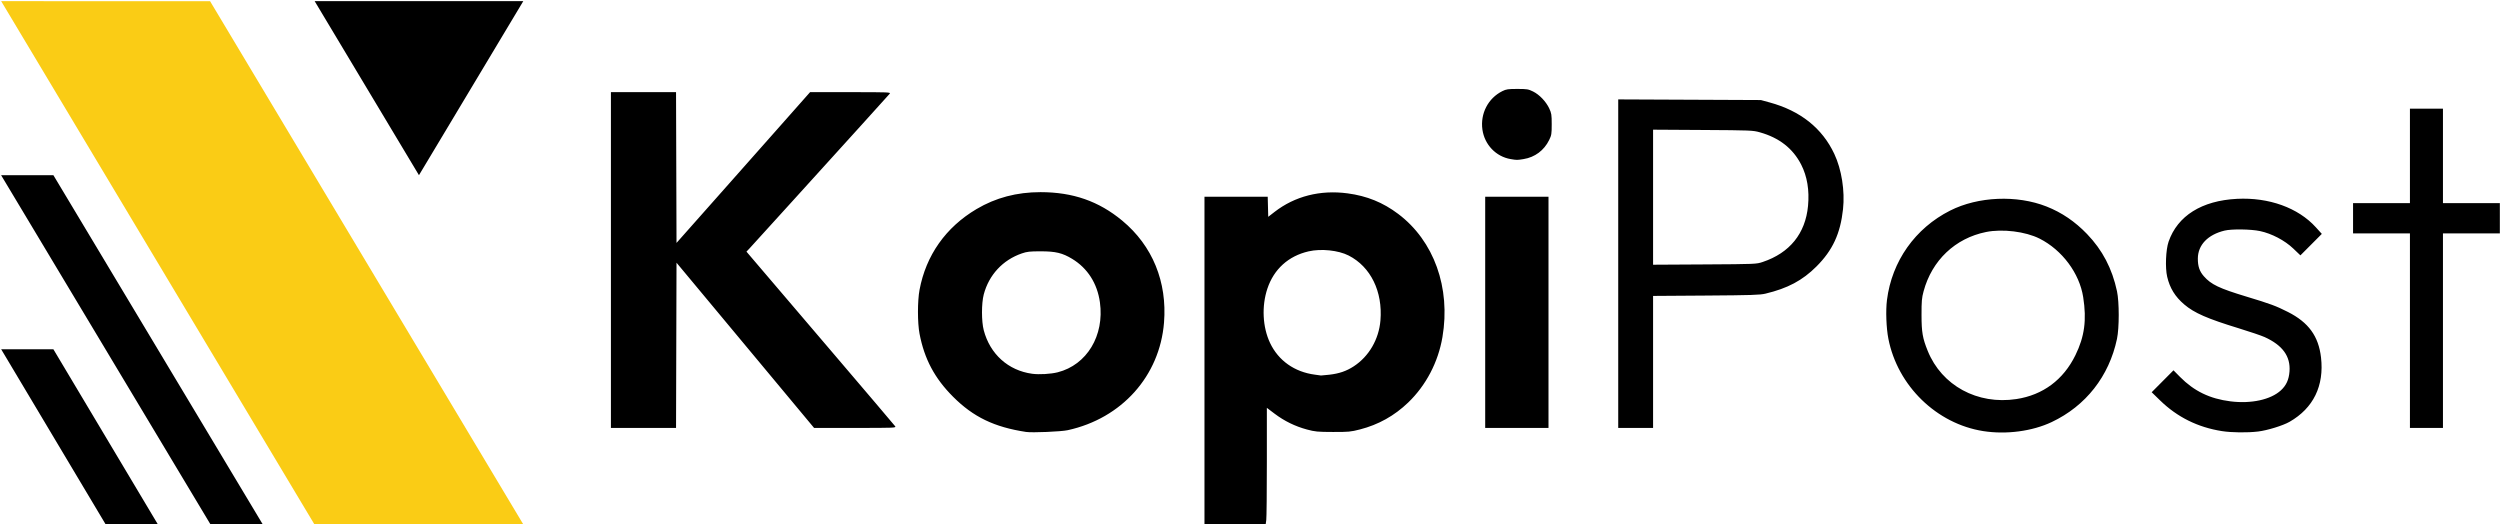
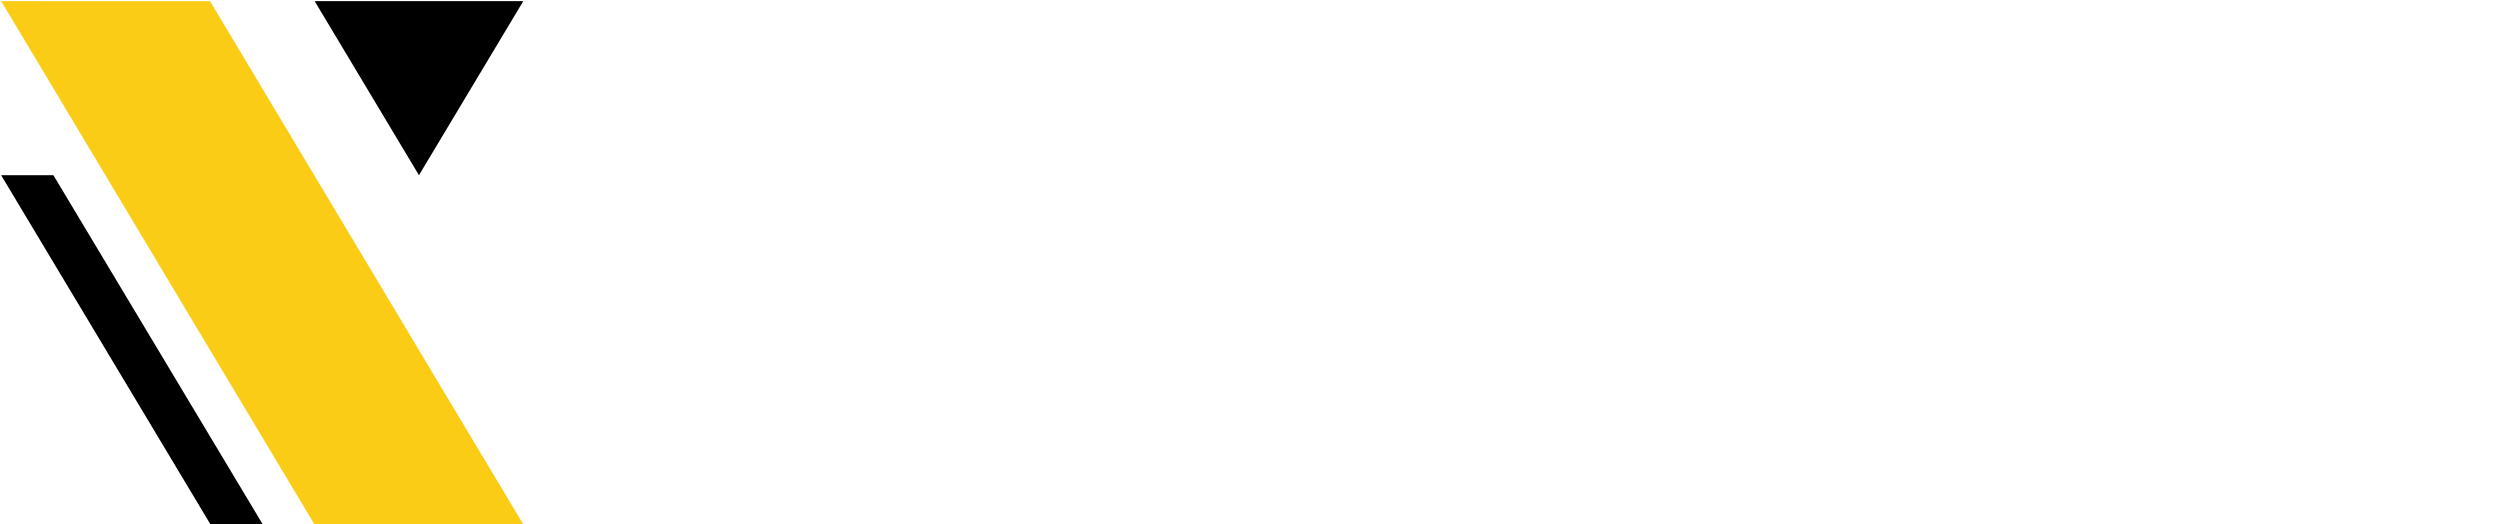
<svg xmlns="http://www.w3.org/2000/svg" width="2169" height="455" overflow="hidden">
  <defs>
    <clipPath id="clip0">
      <rect x="427" y="1284" width="2169" height="455" />
    </clipPath>
    <clipPath id="clip1">
-       <rect x="957" y="1361" width="1639" height="378" />
-     </clipPath>
+       </clipPath>
    <clipPath id="clip2">
-       <rect x="957" y="1361" width="1639" height="378" />
-     </clipPath>
+       </clipPath>
    <clipPath id="clip3">
      <rect x="957" y="1361" width="1639" height="378" />
    </clipPath>
  </defs>
  <g clip-path="url(#clip0)" transform="translate(-427 -1284)">
    <path d="M428 1285 609.277 1285.06 881 1738.92 881 1739 699.823 1739 428.05 1285.06 428 1285Z" fill="#FACC15" fill-rule="evenodd" />
    <path d="M700 1285 881 1285 790.49 1436 700 1285Z" fill-rule="evenodd" />
    <path d="M428 1436 473.326 1436 655 1739 609.64 1739 428 1436.06Z" fill-rule="evenodd" />
-     <path d="M428 1587 473.3 1587 564 1739 518.7 1739Z" fill-rule="evenodd" />
    <g clip-path="url(#clip1)">
      <g clip-path="url(#clip2)">
        <g clip-path="url(#clip3)">
-           <path d="M199.411 723.482 199.411 581.407 226.845 581.407 254.278 581.407 254.503 590.117 254.729 598.832 260.221 594.573C277.838 580.918 299.896 575.315 323.577 578.474 340.374 580.716 354.27 586.361 367.49 596.312 398.535 619.687 413.14 660.355 405.871 703.185 402.182 724.915 391.639 745.056 376.156 759.943 364.216 771.426 350.305 779.191 334.322 783.294 326.214 785.377 324.477 785.541 310.842 785.499 297.479 785.461 295.39 785.264 288.26 783.341 278.08 780.601 268.748 776.037 260.306 769.672L253.535 764.563 253.535 811.365C253.535 837.109 253.307 859.831 253.028 861.861L252.522 865.556 225.967 865.556 199.411 865.556ZM307.708 735.82C316.315 734.833 322.547 732.694 328.917 728.544 342.098 719.956 350.717 705.141 352.08 688.727 354.16 663.669 343.627 642.169 324.489 632.407 315.546 627.842 300.535 626.291 289.685 628.806 272.223 632.858 259.669 644.219 254.008 661.093 248.917 676.271 249.803 694.508 256.299 708.243 263.555 723.58 277.538 733.47 295.232 735.778 297.907 736.126 300.276 736.455 300.495 736.506 300.714 736.558 303.96 736.248 307.708 735.82ZM44.602 785.466C17.007 781.259-1.128 772.512-18.691 754.941-34.693 738.932-43.606 722.194-47.796 700.299-49.615 690.795-49.619 671.876-47.806 662.193-42.187 632.2-25.034 607.899 1.677 592.086 18.295 582.249 36.588 577.421 57.217 577.431 85.268 577.445 107.704 585.271 128.07 602.155 154.304 623.904 167.161 655.288 164.31 690.616 160.572 736.925 127.69 773.672 80.801 783.938 74.972 785.217 49.891 786.274 44.602 785.466ZM72.061 733.719C97.363 727.312 112.713 701.888 108.701 673.027 106.415 656.59 98.002 643.415 84.605 635.293 76.174 630.183 70.244 628.764 57.337 628.764 47.788 628.764 45.438 629.027 40.92 630.588 24.375 636.303 12.403 649.215 7.916 666.174 5.884 673.85 5.878 689.498 7.904 697.216 13.347 717.949 29.157 732.168 49.903 734.993 55.967 735.82 66.053 735.237 72.061 733.719ZM875.159 784.751C834.599 778.42 800.737 745.479 792.756 704.577 790.932 695.242 790.382 680.186 791.534 671.053 795.774 637.347 815.971 608.759 846.383 593.407 870.665 581.149 904.273 579.734 929.989 589.887 943.202 595.104 954.694 602.911 965.129 613.76 978.516 627.683 986.888 643.673 991.113 663.387 993.13 672.802 993.12 695.199 991.094 704.774 984.241 737.179 964.025 762.923 934.473 776.892 917.571 784.883 895.089 787.863 875.159 784.751ZM903.813 756.944C926.859 753.433 944.579 740.262 955.061 718.852 962.972 702.687 964.89 688.384 961.797 668.562 958.558 647.796 943.559 627.654 923.959 617.741 911.789 611.588 891.77 609.121 877.49 612.011 850.74 617.431 830.552 636.604 823.309 663.462 821.748 669.239 821.509 672.054 821.527 684.083 821.551 698.983 822.439 704.13 826.891 715.138 839.046 745.235 870.045 762.086 903.813 756.944ZM1082.1 784.737C1061.16 781.428 1043.38 772.591 1028.5 758.109L1021.21 751.017 1030.67 741.508 1040.13 731.999 1045.79 737.729C1058 750.067 1071.65 756.681 1089.56 758.932 1107.55 761.188 1124.52 757.484 1133.31 749.381 1137.99 745.066 1140.24 740.135 1140.78 733.009 1141.78 719.867 1134.81 710.245 1119.18 703.152 1116.36 701.879 1106.24 698.443 1096.69 695.524 1069.42 687.185 1058.15 682.254 1049.45 674.851 1041.53 668.106 1036.96 660.694 1034.65 650.818 1032.83 643.048 1033.46 627.396 1035.88 620.406 1043.65 597.953 1064.69 584.773 1095.24 583.226 1122.92 581.821 1148.34 591.001 1163.66 607.936L1168.82 613.643 1159.54 622.954 1150.25 632.27 1144.08 626.376C1136.67 619.288 1125.35 613.351 1115.13 611.184 1107.25 609.516 1090.63 609.29 1084.49 610.775 1069.91 614.296 1061.33 623.241 1061.26 634.996 1061.22 641.756 1062.7 646.104 1066.5 650.423 1072.8 657.577 1079.83 660.929 1103.63 668.116 1124.19 674.325 1129.07 676.134 1139.42 681.375 1157.3 690.438 1165.97 702.344 1168.12 720.802 1170.98 745.432 1161.52 764.812 1140.85 776.667 1135.13 779.948 1121.53 784.15 1113.54 785.104 1104.12 786.227 1090.52 786.067 1082.1 784.737ZM-315.559 636.327-315.559 490.671-287.308 490.671-259.057 490.671-258.853 556.072-258.65 621.478-225.183 583.729C-206.776 562.972-180.704 533.538-167.244 518.328L-142.771 490.671-107.688 490.671C-74.468 490.671-72.662 490.741-73.696 492.052-74.297 492.814-85.367 505.082-98.295 519.315-111.224 533.548-137.691 562.742-157.112 584.19-176.532 605.642-193.668 624.505-195.191 626.113L-197.96 629.036-188.906 639.664C-183.926 645.507-155.138 679.255-124.933 714.659-94.727 750.062-69.545 779.694-68.973 780.507-67.965 781.936-69.02 781.983-103.612 781.983L-139.292 781.983-198.971 710.311-258.65 638.644-258.853 710.311-259.056 781.983-287.308 781.983-315.559 781.983ZM442.967 681.695 442.967 581.407 470.426 581.407 497.886 581.407 497.886 681.695 497.886 781.983 470.426 781.983 442.967 781.983ZM558.38 639.471 558.38 496.964 620.261 497.242 682.146 497.519 689.709 499.583C716.469 506.887 735.336 521.891 745.851 544.241 752.192 557.727 755.125 576.298 753.418 592.171 751.129 613.412 744.422 627.88 730.349 641.934 718.217 654.047 705.423 660.863 686.127 665.488 681.338 666.635 674.104 666.865 634.588 667.143L588.622 667.462 588.622 724.722 588.622 781.983 573.501 781.983 558.38 781.983ZM683.74 638.005C707.176 630.174 720.793 613.328 723.059 589.356 724.337 575.875 722.325 563.72 717.15 553.595 709.94 539.494 698.099 530.239 681.187 525.496 675.213 523.818 673.371 523.743 631.805 523.489L588.622 523.226 588.622 581.807 588.622 640.388 633.394 640.129C677.869 639.866 678.203 639.852 683.74 638.005ZM1245.27 697.611 1245.27 613.243 1220.6 613.243 1195.92 613.243 1195.92 600.11 1195.92 586.977 1220.6 586.977 1245.27 586.977 1245.27 545.985 1245.27 504.997 1259.6 504.997 1273.92 504.997 1273.92 545.985 1273.92 586.977 1298.6 586.977 1323.27 586.977 1323.27 600.11 1323.27 613.243 1298.6 613.243 1273.92 613.243 1273.92 697.611 1273.92 781.983 1259.6 781.983 1245.27 781.983ZM465.079 548.749C452.327 546.601 442.427 536.283 440.557 523.197 438.572 509.308 445.513 495.907 457.867 489.773 461.206 488.118 462.793 487.883 470.825 487.883 479.211 487.883 480.353 488.066 484.457 490.083 489.98 492.795 495.714 498.798 498.539 504.823 500.466 508.932 500.673 510.262 500.673 518.525 500.673 526.944 500.494 528.043 498.44 532.232 494.022 541.223 486.074 547.146 476.287 548.735 470.67 549.646 470.412 549.646 465.079 548.749Z" transform="matrix(1 0 0 1 1272.59 873.282)" />
-         </g>
+           </g>
      </g>
    </g>
  </g>
</svg>